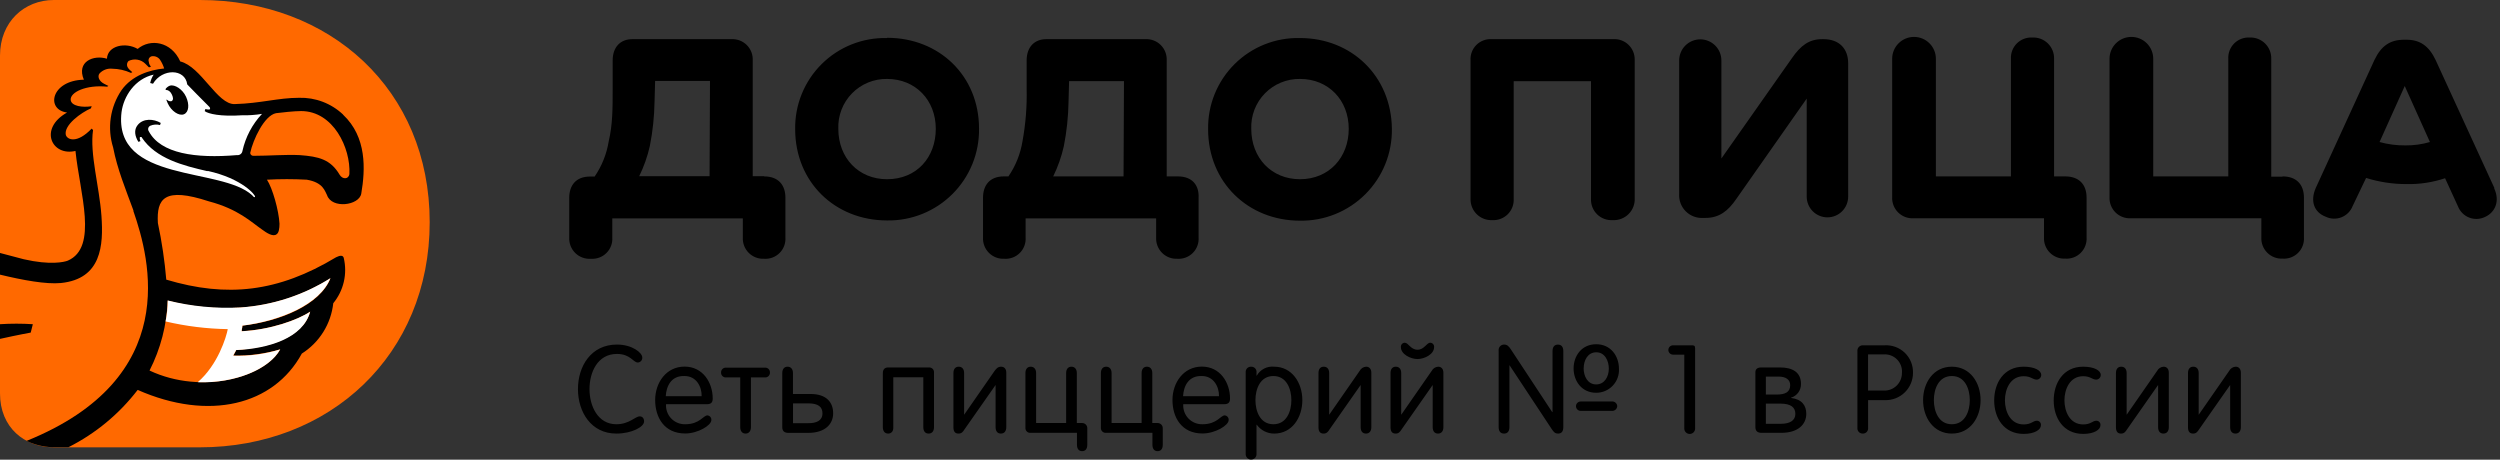
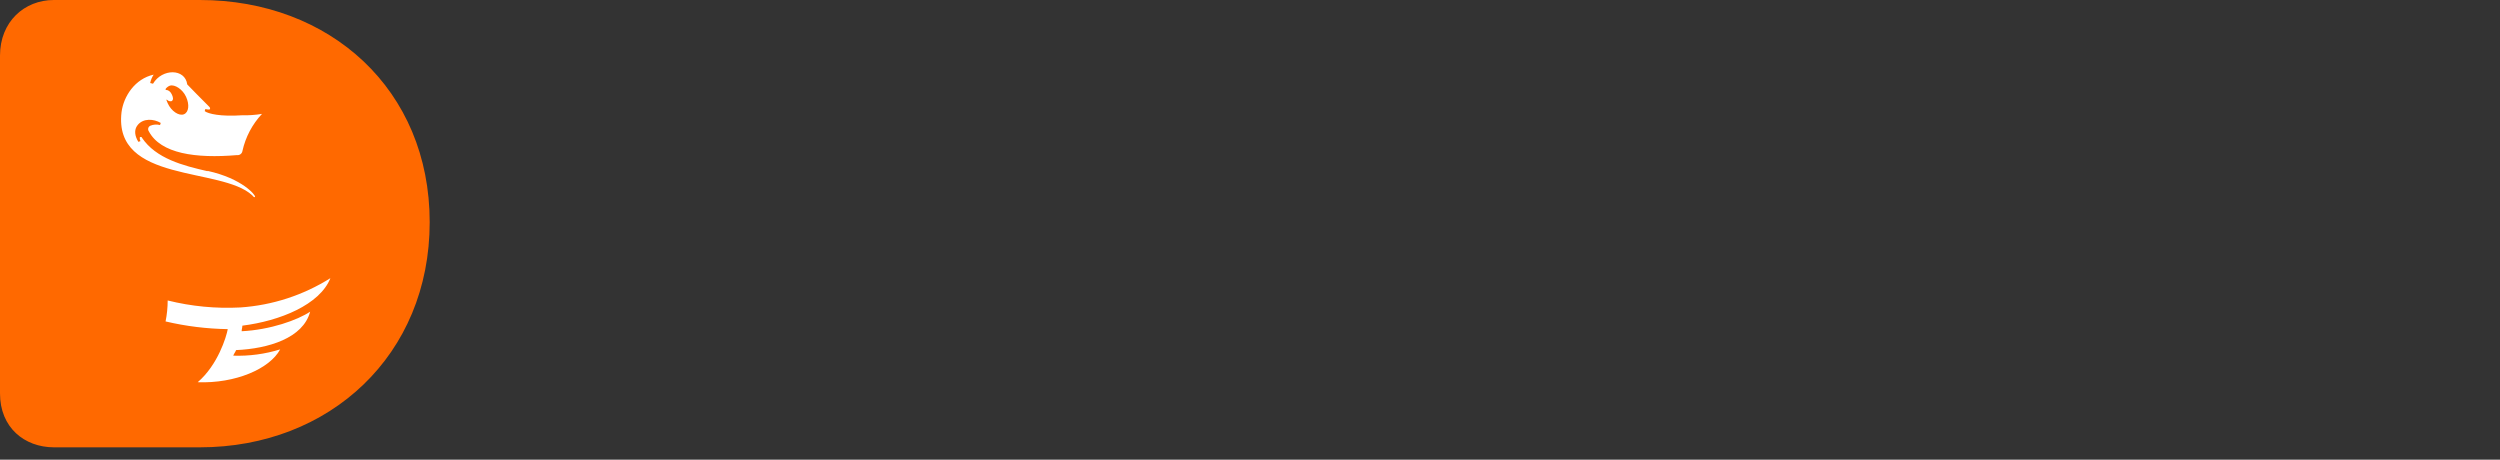
<svg xmlns="http://www.w3.org/2000/svg" width="533" height="98" viewBox="0 0 533 98" fill="none">
  <rect x="0" y="0" width="533" height="98" fill="#333333" stroke="none" />
  <g clip-path="url(#clip0_269_429)">
    <path d="M42.61 0C70.32 0 91.61 19.07 91.61 47.37C91.61 75.67 70.31 95.37 42.61 95.37H11.47C5.21 95.34 0 91.17 0 83.87V11.87C0 4.62 5.21 0 11.47 0H42.61Z" fill="#FF6900" />
-     <path d="M74.49 37.09C74.34 38.28 73 38.28 72.4 37.24C70.46 33.96 67.93 33.37 63.91 33.07C60.91 32.92 57.36 33.22 54.08 33.22C53.992 33.23 53.903 33.222 53.818 33.197C53.733 33.172 53.654 33.131 53.585 33.075C53.516 33.019 53.459 32.95 53.417 32.872C53.375 32.794 53.349 32.709 53.34 32.62C53.94 29.79 56.34 24.62 58.85 24.13C60.04 23.98 62.72 23.68 64.21 23.68C71.06 23.68 74.79 31.58 74.49 37.09ZM35.76 64.09C40.807 65.431 46.04 65.935 51.25 65.58C58.077 65.12 64.682 62.968 70.47 59.32C68.23 65 59.74 68.53 51.69 69.42C51.69 69.87 51.54 70.16 51.54 70.61C57.65 70.31 63.46 68.23 66.14 66.44C64.65 71.95 57.2 74.19 50.35 74.63C50.18 75.041 49.98 75.439 49.75 75.82C53.131 75.869 56.501 75.418 59.75 74.48C56.61 80.3 43.2 84.32 31.88 79C34.237 74.374 35.558 69.289 35.75 64.1M73.15 24.43C71.898 23.245 70.424 22.319 68.812 21.704C67.201 21.09 65.484 20.8 63.76 20.85C59.29 20.85 55.57 22.04 50.05 22.19C46.33 22.34 42.9 14.19 38.43 13.1C36.5 8.79 32 8.19 29.35 10.43C26.82 8.94 22.94 9.69 22.8 12.52C19.97 11.63 16.25 13.12 17.88 16.99C10.88 17.14 9.69 23.4 14.3 23.99C8.19 27.42 11.02 33.38 16.09 32.18C17 41.12 21 52.74 14.45 55.57C13.71 55.87 10.73 56.57 5.06 55.27C3.42 54.82 1.63 54.38 -0.01 53.93V58.55C4.91 59.74 9.82 60.64 12.99 60.34C21.63 59.45 22.08 52.34 21.63 46.04C21.18 39.74 19.1 32.78 19.84 27.72L19.54 27.42C16.41 30.7 14.33 29.8 14.03 28.76C13.58 26.67 17.31 23.99 19.39 23.1C19.39 22.95 19.54 22.8 19.54 22.65C17.6 22.95 15.22 22.65 15.07 21.31C14.92 19.67 18.35 18.03 22.82 18.48C22.97 18.48 22.97 18.33 23.12 18.33L22.23 17.88C21.04 17.28 20.74 16.24 21.23 15.65C21.568 15.287 21.987 15.007 22.452 14.833C22.917 14.659 23.416 14.597 23.91 14.65C25.291 14.668 26.653 14.971 27.91 15.54C28.06 15.54 28.06 15.39 28.21 15.39C27.91 15.09 27.47 14.79 27.32 14.5C27.149 14.283 27.063 14.01 27.08 13.733C27.096 13.457 27.214 13.196 27.41 13C27.995 12.713 28.654 12.616 29.297 12.724C29.939 12.832 30.532 13.138 30.99 13.6L31.73 14.34C31.812 14.351 31.894 14.342 31.972 14.316C32.05 14.29 32.121 14.247 32.18 14.19C31.918 13.92 31.759 13.566 31.73 13.19C31.684 13.073 31.662 12.948 31.668 12.822C31.673 12.696 31.706 12.573 31.762 12.46C31.819 12.348 31.899 12.249 31.997 12.169C32.095 12.09 32.208 12.032 32.33 12C32.668 11.941 33.016 11.98 33.333 12.111C33.649 12.242 33.923 12.46 34.12 12.74C34.5 13.316 34.797 13.942 35 14.6C31.87 14.9 28.15 16.09 25.91 19.22C24.711 20.991 23.927 23.01 23.617 25.125C23.307 27.241 23.479 29.4 24.12 31.44C25.01 36.06 26.8 40.38 28.44 44.85V45C32 55.27 38.88 80.59 5.66 94C7.383 94.828 9.26 95.284 11.17 95.34H14.6C20.372 92.431 25.414 88.257 29.35 83.13C44.55 89.83 58.35 86.41 64.35 75.38C66.202 74.211 67.766 72.639 68.926 70.781C70.087 68.923 70.812 66.828 71.05 64.65C72.142 63.323 72.912 61.762 73.301 60.088C73.689 58.414 73.686 56.673 73.29 55C73.14 54.4 72.55 54.4 71.65 54.85C59.29 62.3 48.41 63.49 35.45 59.62C35.105 55.564 34.507 51.532 33.66 47.55C33.36 42.34 35 39.8 44.54 42.93C50.8 44.57 53.63 47.4 55.86 48.93C56.86 49.67 58.24 50.57 58.99 49.93C59.44 49.63 59.59 48.74 59.59 47.7C59.44 44.87 58.1 40.1 56.91 38.31C59.738 38.156 62.572 38.156 65.4 38.31C68.98 38.91 69.27 40.84 69.72 41.59C70.72 44.59 76.57 43.82 77.02 41.29C77.91 36.08 78.21 29.22 73.15 24.46M7 69.12C4.669 68.971 2.331 68.971 0 69.12V72.25C4 71.36 6.55 70.91 6.55 70.91L7 69.12Z" fill="black" />
    <path d="M44.25 36.5C39.04 35.31 33.25 33.82 30.25 29.35C30.25 29.2 30.1 29.2 29.95 29.2C29.91 29.2 29.872 29.216 29.844 29.244C29.816 29.272 29.8 29.31 29.8 29.35C29.778 29.606 29.83 29.863 29.95 30.09L29.5 30.24C28.76 29.05 28.5 27.71 29.35 26.66C30.54 25.17 32.78 25.32 34.27 26.21L34.12 26.66C33.426 26.479 32.691 26.532 32.03 26.81C31.926 26.862 31.834 26.936 31.761 27.027C31.688 27.118 31.636 27.223 31.607 27.336C31.579 27.449 31.575 27.567 31.596 27.681C31.617 27.796 31.663 27.904 31.73 28C34.26 32.77 41.73 33.81 50.5 33.07C50.637 33.09 50.776 33.082 50.91 33.048C51.043 33.014 51.169 32.954 51.28 32.871C51.39 32.789 51.483 32.685 51.554 32.566C51.624 32.448 51.67 32.316 51.69 32.18C52.346 29.22 53.786 26.491 55.86 24.28C54.432 24.513 52.986 24.614 51.54 24.58C47.07 24.88 44.39 24.28 43.64 23.69L43.79 23.24C44.24 23.39 44.79 23.39 44.79 23.24C44.79 23.09 44.79 22.94 44.64 22.79C43.8 22 39.92 18 39.92 18C39.47 14.57 34.56 14.57 32.62 17.85L32.02 17.7C32.148 17.061 32.399 16.453 32.76 15.91C28.76 16.8 26.35 20.53 25.91 23.91C24.12 39.11 47.21 35.53 53.77 41.64C53.92 41.79 54.22 42.24 54.37 41.94C54.52 41.64 51.69 38.07 44.24 36.43M36.24 18.26C37.24 17.96 38.92 19 39.67 20.64C40.42 22.28 40.27 23.92 39.22 24.36C38.17 24.8 36.5 23.69 35.75 22C35.6 21.7 35.6 21.55 35.45 21.26H35.6C35.723 21.397 35.881 21.498 36.058 21.551C36.234 21.604 36.422 21.607 36.6 21.56C37.05 21.26 36.9 20.67 36.6 20.07C36.3 19.47 35.86 19.18 35.41 19.18L35.26 19.03C35.477 18.701 35.787 18.443 36.15 18.29M70.46 59.29C64.672 62.938 58.067 65.089 51.24 65.55C46.032 65.822 40.811 65.32 35.75 64.06C35.748 65.561 35.597 67.058 35.3 68.53C39.648 69.552 44.094 70.102 48.56 70.17C48.26 71.81 46.47 77.77 42.15 81.49C50.15 81.79 57.49 78.66 59.73 74.49C56.495 75.489 53.115 75.942 49.73 75.83C49.88 75.38 50.18 75.09 50.33 74.64C57.18 74.34 64.63 72.11 66.12 66.45C63.44 68.24 57.63 70.32 51.52 70.62C51.52 70.17 51.67 69.88 51.67 69.43C59.67 68.43 68.21 64.96 70.44 59.3" fill="white" />
-     <path d="M512.81 30.999C510.955 31.018 509.107 30.776 507.32 30.279L512.69 18.339L518.06 30.279C516.352 30.778 514.579 31.02 512.8 30.999M531.8 40.079L519.26 12.769C517.83 9.769 515.92 8.469 513.05 8.469H512.57C509.57 8.469 507.67 9.779 506.24 12.769L493.7 40.119C492.51 42.869 493.34 45.259 495.85 46.209C496.372 46.458 496.94 46.596 497.518 46.615C498.096 46.634 498.672 46.534 499.209 46.321C499.747 46.108 500.235 45.787 500.643 45.377C501.051 44.967 501.37 44.478 501.58 43.939L504.45 37.939C507.234 38.809 510.134 39.25 513.05 39.249C515.848 39.309 518.636 38.886 521.29 37.999L524.04 43.999C524.251 44.538 524.57 45.027 524.978 45.437C525.386 45.847 525.873 46.169 526.411 46.381C526.949 46.594 527.524 46.694 528.102 46.675C528.68 46.656 529.248 46.518 529.77 46.269C532.04 45.269 532.99 42.809 531.77 40.179M486.62 37.669H484.23V12.529C484.246 11.922 484.137 11.319 483.909 10.756C483.681 10.193 483.34 9.684 482.906 9.259C482.473 8.834 481.956 8.502 481.389 8.286C480.822 8.069 480.217 7.971 479.61 7.999C479.006 7.967 478.401 8.063 477.836 8.28C477.271 8.497 476.758 8.83 476.33 9.259C475.902 9.687 475.568 10.2 475.351 10.765C475.134 11.33 475.039 11.935 475.07 12.539V37.609H459.07V12.529C459.07 11.293 458.579 10.108 457.705 9.234C456.831 8.36 455.646 7.869 454.41 7.869C453.174 7.869 451.989 8.36 451.115 9.234C450.241 10.108 449.75 11.293 449.75 12.529V41.999C449.719 42.604 449.814 43.208 450.031 43.773C450.248 44.338 450.582 44.852 451.01 45.28C451.438 45.708 451.951 46.041 452.516 46.258C453.081 46.475 453.686 46.571 454.29 46.539H482.12V50.599C482.089 51.204 482.184 51.808 482.401 52.373C482.618 52.938 482.952 53.452 483.38 53.88C483.808 54.308 484.321 54.641 484.886 54.858C485.451 55.075 486.056 55.171 486.66 55.139C487.267 55.181 487.876 55.092 488.445 54.878C489.015 54.664 489.532 54.331 489.962 53.901C490.392 53.471 490.726 52.954 490.939 52.384C491.153 51.815 491.242 51.206 491.2 50.599V42.149C491.2 39.149 489.41 37.609 486.66 37.609M440.32 37.609H437.93V12.529C437.946 11.919 437.836 11.312 437.606 10.746C437.375 10.181 437.03 9.669 436.593 9.243C436.155 8.818 435.634 8.487 435.062 8.273C434.49 8.059 433.88 7.966 433.27 7.999C432.666 7.967 432.061 8.063 431.496 8.28C430.931 8.497 430.418 8.83 429.99 9.259C429.562 9.687 429.228 10.2 429.011 10.765C428.794 11.33 428.699 11.935 428.73 12.539V37.609H412.73V12.529C412.73 11.293 412.239 10.108 411.365 9.234C410.491 8.36 409.306 7.869 408.07 7.869C406.834 7.869 405.649 8.36 404.775 9.234C403.901 10.108 403.41 11.293 403.41 12.529V41.999C403.379 42.604 403.474 43.208 403.691 43.773C403.908 44.338 404.242 44.852 404.67 45.28C405.098 45.708 405.611 46.041 406.176 46.258C406.741 46.475 407.346 46.571 407.95 46.539H435.78V50.599C435.749 51.204 435.844 51.808 436.061 52.373C436.278 52.938 436.612 53.452 437.04 53.88C437.468 54.308 437.981 54.641 438.546 54.858C439.111 55.075 439.716 55.171 440.32 55.139C440.927 55.181 441.536 55.092 442.105 54.878C442.675 54.664 443.192 54.331 443.622 53.901C444.053 53.471 444.386 52.954 444.599 52.384C444.813 51.815 444.902 51.206 444.86 50.599V42.149C444.86 39.149 443.07 37.609 440.32 37.609ZM388.84 8.349H388.48C385.73 8.349 383.94 9.659 382.03 12.409L367 33.789V12.889C367 11.696 366.526 10.551 365.682 9.707C364.838 8.863 363.694 8.389 362.5 8.389C361.307 8.389 360.162 8.863 359.318 9.707C358.474 10.551 358 11.696 358 12.889V41.319C357.955 42.006 358.056 42.695 358.298 43.339C358.54 43.983 358.917 44.568 359.404 45.055C359.891 45.542 360.476 45.919 361.12 46.161C361.765 46.403 362.453 46.505 363.14 46.459H363.62C366.49 46.459 368.4 45.029 370.19 42.399L385.19 21.019V41.919C385.19 43.091 385.656 44.216 386.485 45.045C387.314 45.873 388.438 46.339 389.61 46.339C390.782 46.339 391.907 45.873 392.736 45.045C393.565 44.216 394.03 43.091 394.03 41.919V13.489C394.03 10.379 392.12 8.349 388.77 8.349M343.86 8.349H318.06C317.453 8.308 316.845 8.397 316.275 8.61C315.705 8.824 315.188 9.157 314.758 9.587C314.328 10.017 313.995 10.534 313.781 11.104C313.568 11.674 313.479 12.282 313.52 12.889V42.389C313.503 43 313.612 43.609 313.842 44.175C314.071 44.742 314.416 45.255 314.854 45.682C315.292 46.108 315.814 46.44 316.386 46.654C316.959 46.869 317.57 46.963 318.18 46.929C318.785 46.961 319.389 46.865 319.954 46.648C320.519 46.431 321.033 46.098 321.461 45.67C321.889 45.242 322.222 44.728 322.439 44.163C322.656 43.598 322.752 42.994 322.72 42.389V17.309H339.2V42.389C339.173 43.003 339.276 43.615 339.503 44.186C339.729 44.757 340.074 45.274 340.514 45.703C340.953 46.131 341.479 46.462 342.056 46.673C342.633 46.885 343.247 46.972 343.86 46.929C344.48 46.959 345.099 46.859 345.678 46.636C346.257 46.412 346.783 46.07 347.222 45.631C347.661 45.192 348.003 44.666 348.227 44.087C348.45 43.508 348.55 42.889 348.52 42.269V12.769C348.535 12.164 348.422 11.563 348.19 11.004C347.957 10.445 347.61 9.941 347.171 9.525C346.732 9.108 346.211 8.789 345.64 8.586C345.07 8.384 344.464 8.303 343.86 8.349ZM277.16 38.209C271.07 38.209 266.77 33.669 266.77 27.459C266.717 26.069 266.948 24.683 267.448 23.385C267.948 22.087 268.708 20.905 269.68 19.91C270.652 18.916 271.817 18.129 273.103 17.6C274.389 17.07 275.769 16.808 277.16 16.829C283.25 16.829 287.55 21.369 287.55 27.459C287.55 33.549 283.37 38.209 277.16 38.209ZM277.16 8.109C274.581 8.047 272.015 8.507 269.618 9.461C267.221 10.416 265.042 11.846 263.212 13.665C261.382 15.484 259.938 17.654 258.969 20.046C257.999 22.437 257.524 24.999 257.57 27.579C257.57 38.809 266.05 47.049 277.16 47.049C279.744 47.088 282.309 46.608 284.703 45.638C287.097 44.667 289.273 43.225 291.1 41.398C292.927 39.572 294.368 37.396 295.339 35.002C296.309 32.608 296.789 30.043 296.75 27.459C296.63 16.229 288.15 8.109 277.16 8.109ZM239.54 37.609H224.54C225.548 35.556 226.31 33.391 226.81 31.159C227.423 28.048 227.757 24.889 227.81 21.719L227.93 17.299H239.63L239.54 37.609ZM251.13 37.609H248.74V12.889C248.772 12.285 248.676 11.68 248.459 11.115C248.242 10.55 247.909 10.037 247.481 9.609C247.053 9.18 246.54 8.847 245.974 8.63C245.409 8.413 244.805 8.317 244.2 8.349H223.06C220.55 8.349 218.88 10.019 218.88 12.889V18.889C218.97 22.643 218.675 26.396 218 30.089C217.565 32.786 216.541 35.353 215 37.609H214C211 37.609 209.58 39.519 209.58 42.149V50.629C209.549 51.234 209.644 51.838 209.861 52.403C210.078 52.968 210.412 53.482 210.84 53.91C211.268 54.338 211.781 54.671 212.346 54.888C212.911 55.105 213.516 55.201 214.12 55.169C214.727 55.211 215.336 55.121 215.905 54.908C216.475 54.694 216.992 54.361 217.422 53.931C217.852 53.501 218.186 52.984 218.399 52.414C218.613 51.845 218.702 51.236 218.66 50.629V46.569H246.49V50.629C246.459 51.231 246.554 51.833 246.769 52.396C246.984 52.959 247.315 53.471 247.74 53.898C248.164 54.326 248.674 54.66 249.235 54.879C249.797 55.097 250.398 55.197 251 55.169C251.607 55.211 252.216 55.121 252.785 54.908C253.355 54.694 253.872 54.361 254.302 53.931C254.732 53.501 255.066 52.984 255.279 52.414C255.493 51.845 255.582 51.236 255.54 50.629V42.149C255.66 39.519 254.23 37.609 251.12 37.609M189.12 38.209C183.03 38.209 178.73 33.669 178.73 27.459C178.677 26.069 178.908 24.683 179.408 23.385C179.908 22.087 180.668 20.905 181.64 19.91C182.612 18.916 183.777 18.129 185.063 17.6C186.349 17.07 187.729 16.808 189.12 16.829C195.21 16.829 199.51 21.369 199.51 27.459C199.51 33.549 195.45 38.209 189.12 38.209ZM189.12 8.109C186.541 8.047 183.975 8.507 181.578 9.461C179.181 10.416 177.002 11.846 175.172 13.665C173.342 15.484 171.898 17.654 170.929 20.046C169.959 22.437 169.484 24.999 169.53 27.579C169.55 38.809 178 46.999 189.14 46.999C191.724 47.038 194.289 46.558 196.683 45.588C199.077 44.617 201.253 43.175 203.08 41.349C204.907 39.522 206.348 37.346 207.319 34.952C208.289 32.557 208.769 29.992 208.73 27.409C208.73 16.179 200.25 8.059 189.14 8.059M151.28 37.559H136.28C137.288 35.506 138.05 33.341 138.55 31.109C139.163 27.998 139.497 24.839 139.55 21.669L139.67 17.249H151.37L151.28 37.559ZM162.87 37.559H160.48V12.889C160.512 12.285 160.416 11.68 160.199 11.115C159.982 10.55 159.649 10.037 159.221 9.609C158.793 9.18 158.28 8.847 157.714 8.63C157.149 8.413 156.545 8.317 155.94 8.349H134.8C132.29 8.349 130.62 10.019 130.62 12.889V18.889C130.62 23.189 130.62 26.529 129.78 30.119C129.345 32.816 128.321 35.383 126.78 37.639H125.78C122.78 37.639 121.36 39.549 121.36 42.179V50.659C121.332 51.27 121.433 51.88 121.658 52.449C121.883 53.018 122.226 53.533 122.664 53.959C123.103 54.386 123.627 54.714 124.202 54.922C124.777 55.131 125.39 55.215 126 55.169C126.607 55.211 127.216 55.121 127.785 54.908C128.355 54.694 128.872 54.361 129.302 53.931C129.732 53.501 130.066 52.984 130.279 52.414C130.493 51.845 130.582 51.236 130.54 50.629V46.569H158.37V50.629C158.339 51.234 158.434 51.838 158.651 52.403C158.868 52.968 159.202 53.482 159.63 53.91C160.058 54.338 160.571 54.671 161.136 54.888C161.701 55.105 162.306 55.201 162.91 55.169C163.517 55.211 164.126 55.121 164.695 54.908C165.265 54.694 165.782 54.361 166.212 53.931C166.642 53.501 166.976 52.984 167.189 52.414C167.403 51.845 167.492 51.236 167.45 50.629V42.149C167.45 39.519 166.02 37.609 162.91 37.609M131.4 90.449C134.2 90.449 135.4 88.769 136.4 88.769C136.95 88.769 137.32 89.189 137.32 89.849C137.32 91.029 134.67 92.439 131.4 92.439C126 92.439 123.22 87.799 123.22 82.949C123.22 78.099 126 73.459 131.53 73.459C134.83 73.459 136.93 75.239 136.93 76.189C136.944 76.324 136.93 76.46 136.89 76.589C136.85 76.718 136.783 76.838 136.696 76.94C136.608 77.043 136.5 77.127 136.379 77.187C136.257 77.247 136.125 77.282 135.99 77.289C134.99 77.289 134.42 75.459 131.53 75.459C127.39 75.459 125.68 79.389 125.68 82.959C125.68 86.529 127.44 90.449 131.4 90.449ZM146.1 90.449C149.17 90.449 149.95 88.559 150.82 88.559C150.941 88.569 151.059 88.603 151.167 88.659C151.275 88.715 151.37 88.791 151.448 88.884C151.527 88.977 151.585 89.085 151.622 89.201C151.658 89.316 151.671 89.438 151.66 89.559C151.66 90.689 148.8 92.419 146.08 92.419C141.62 92.419 139.68 88.989 139.68 85.289C139.68 81.589 142.04 78.159 145.95 78.159C149.86 78.159 151.95 81.589 151.95 84.949C151.95 85.759 151.66 86.179 150.67 86.179H142C141.962 86.735 142.041 87.293 142.232 87.817C142.422 88.341 142.72 88.819 143.106 89.221C143.492 89.623 143.958 89.94 144.473 90.151C144.989 90.363 145.543 90.464 146.1 90.449ZM145.94 80.169C143.08 80.069 142.06 82.349 141.94 84.469H149.59C149.64 82.479 148.49 80.169 145.95 80.169H145.94ZM153.73 79.389C153.729 79.244 153.758 79.101 153.818 78.968C153.877 78.836 153.965 78.718 154.074 78.623C154.183 78.528 154.312 78.458 154.451 78.418C154.591 78.377 154.737 78.367 154.88 78.389H163C163.144 78.367 163.29 78.377 163.429 78.418C163.568 78.458 163.697 78.528 163.806 78.623C163.916 78.718 164.003 78.836 164.063 78.968C164.122 79.101 164.152 79.244 164.15 79.389C164.163 79.54 164.141 79.691 164.086 79.832C164.031 79.973 163.945 80.1 163.835 80.203C163.724 80.306 163.591 80.383 163.447 80.427C163.302 80.471 163.15 80.482 163 80.459H160.1V91.079C160.1 91.919 159.65 92.439 158.95 92.439C158.25 92.439 157.82 91.919 157.82 91.079V80.459H154.88C154.731 80.482 154.578 80.471 154.434 80.427C154.289 80.383 154.156 80.306 154.046 80.203C153.935 80.1 153.849 79.973 153.794 79.832C153.74 79.691 153.718 79.54 153.73 79.389ZM177.63 88.119C177.63 90.319 176.03 92.289 172.31 92.289H168.09C167.2 92.289 166.78 91.869 166.78 91.079V79.539C166.78 78.699 167.2 78.179 167.91 78.179C168.62 78.179 169.06 78.699 169.06 79.539V83.999H172.83C176.14 83.999 177.63 85.729 177.63 88.119ZM175.35 88.119C175.35 86.759 174.46 85.999 172.35 85.999H169.07V90.219H172.35C174 90.239 175.35 89.709 175.35 88.139V88.119ZM189.35 92.439C188.64 92.439 188.22 91.919 188.22 91.079V79.569C188.22 78.729 188.64 78.339 189.37 78.339H198.13C198.395 78.339 198.65 78.445 198.837 78.632C199.025 78.82 199.13 79.074 199.13 79.339V91.079C199.13 91.919 198.71 92.439 197.98 92.439C197.25 92.439 196.85 91.919 196.85 91.079V80.439H190.45V91.079C190.5 91.919 190.05 92.439 189.35 92.439ZM204.34 92.439C203.68 92.439 203.27 92.069 203.27 91.099V79.539C203.27 78.669 203.69 78.179 204.4 78.179C205.11 78.179 205.55 78.679 205.55 79.539V88.429L212.05 79.069C212.44 78.549 212.78 78.179 213.44 78.179C214.1 78.179 214.54 78.629 214.54 79.459V91.079C214.54 91.919 214.12 92.439 213.39 92.439C212.66 92.439 212.26 91.919 212.26 91.079V82.079L205.65 91.519C205.26 92.129 205 92.439 204.34 92.439ZM218.62 91.289V79.539C218.62 78.699 219.04 78.179 219.75 78.179C220.46 78.179 220.9 78.699 220.9 79.539V90.189H227.3V79.539C227.3 78.699 227.72 78.179 228.43 78.179C229.14 78.179 229.58 78.699 229.58 79.539V90.189H230.68C230.83 90.183 230.98 90.209 231.119 90.264C231.259 90.319 231.386 90.402 231.492 90.508C231.598 90.614 231.681 90.74 231.736 90.88C231.79 91.02 231.816 91.169 231.81 91.319V94.829C231.81 95.719 231.39 96.189 230.71 96.189C230.03 96.189 229.61 95.719 229.61 94.829V92.279H219.67C219.536 92.286 219.401 92.265 219.274 92.219C219.148 92.172 219.032 92.1 218.934 92.008C218.836 91.915 218.758 91.804 218.704 91.681C218.65 91.557 218.621 91.424 218.62 91.289ZM234.71 91.289V79.539C234.71 78.699 235.13 78.179 235.84 78.179C236.55 78.179 236.99 78.699 236.99 79.539V90.189H243.39V79.539C243.39 78.699 243.81 78.179 244.52 78.179C245.23 78.179 245.67 78.699 245.67 79.539V90.189H246.77C246.92 90.183 247.07 90.209 247.209 90.264C247.349 90.319 247.476 90.402 247.582 90.508C247.688 90.614 247.771 90.74 247.826 90.88C247.88 91.02 247.906 91.169 247.9 91.319V94.829C247.9 95.719 247.48 96.189 246.8 96.189C246.12 96.189 245.7 95.719 245.7 94.829V92.279H235.76C235.626 92.286 235.491 92.265 235.364 92.219C235.238 92.172 235.122 92.1 235.024 92.008C234.926 91.915 234.848 91.804 234.794 91.681C234.74 91.557 234.711 91.424 234.71 91.289ZM256.39 90.449C259.46 90.449 260.24 88.559 261.11 88.559C261.231 88.569 261.349 88.603 261.457 88.659C261.565 88.715 261.66 88.791 261.738 88.884C261.817 88.977 261.875 89.085 261.912 89.201C261.948 89.316 261.961 89.438 261.95 89.559C261.95 90.689 259.09 92.419 256.37 92.419C251.91 92.419 249.97 88.989 249.97 85.289C249.97 81.589 252.33 78.159 256.24 78.159C260.15 78.159 262.24 81.589 262.24 84.949C262.24 85.759 261.95 86.179 260.95 86.179H252.27C252.232 86.737 252.311 87.296 252.503 87.822C252.695 88.347 252.994 88.826 253.382 89.229C253.771 89.631 254.239 89.948 254.757 90.158C255.275 90.368 255.831 90.467 256.39 90.449ZM256.23 80.169C253.37 80.069 252.35 82.349 252.23 84.469H259.89C259.93 82.479 258.77 80.169 256.23 80.169ZM266.74 78.179C266.9 78.172 267.059 78.2 267.207 78.261C267.355 78.322 267.488 78.413 267.598 78.53C267.707 78.647 267.79 78.786 267.84 78.938C267.891 79.089 267.908 79.25 267.89 79.409V80.089H267.94C268.306 79.443 268.854 78.918 269.515 78.578C270.176 78.239 270.921 78.1 271.66 78.179C275.44 78.179 277.66 81.609 277.66 85.309C277.66 89.009 275.48 92.439 271.66 92.439C270.934 92.443 270.218 92.273 269.571 91.945C268.924 91.616 268.365 91.138 267.94 90.549H267.89V96.709C267.905 96.87 267.886 97.032 267.835 97.185C267.784 97.338 267.701 97.479 267.593 97.598C267.484 97.717 267.352 97.813 267.204 97.878C267.056 97.943 266.897 97.977 266.735 97.977C266.574 97.977 266.414 97.943 266.267 97.878C266.119 97.813 265.986 97.717 265.878 97.598C265.769 97.479 265.686 97.338 265.635 97.185C265.584 97.032 265.565 96.87 265.58 96.709V79.409C265.563 79.249 265.58 79.088 265.631 78.935C265.682 78.783 265.766 78.643 265.876 78.526C265.986 78.409 266.121 78.317 266.27 78.258C266.419 78.198 266.58 78.171 266.74 78.179ZM271.49 90.449C274.32 90.449 275.32 87.669 275.32 85.309C275.32 82.949 274.32 80.169 271.49 80.169C268.66 80.169 267.66 82.949 267.66 85.309C267.66 87.669 268.66 90.449 271.49 90.449ZM282.18 92.439C281.52 92.439 281.1 92.069 281.1 91.099V79.539C281.1 78.669 281.52 78.179 282.23 78.179C282.94 78.179 283.38 78.679 283.38 79.539V88.429L289.88 79.069C290.014 78.812 290.213 78.595 290.457 78.439C290.701 78.283 290.981 78.193 291.27 78.179C291.9 78.179 292.37 78.629 292.37 79.459V91.079C292.37 91.919 291.95 92.439 291.22 92.439C290.49 92.439 290.09 91.919 290.09 91.079V82.079L283.48 91.519C283.1 92.129 282.81 92.439 282.18 92.439ZM297.54 92.439C296.88 92.439 296.46 92.069 296.46 91.099V79.539C296.46 78.669 296.88 78.179 297.59 78.179C298.3 78.179 298.74 78.679 298.74 79.539V88.429L305.24 79.069C305.374 78.812 305.573 78.595 305.817 78.439C306.061 78.283 306.341 78.193 306.63 78.179C307.26 78.179 307.73 78.629 307.73 79.459V91.079C307.73 91.919 307.31 92.439 306.58 92.439C305.85 92.439 305.45 91.919 305.45 91.079V82.079L298.84 91.519C298.45 92.129 298.17 92.439 297.54 92.439ZM299.48 73.069C300.29 73.069 300.74 74.559 302.21 74.559C303.68 74.559 304.12 73.069 304.94 73.069C305.056 73.074 305.17 73.103 305.275 73.153C305.38 73.204 305.473 73.275 305.549 73.364C305.625 73.452 305.682 73.554 305.717 73.665C305.751 73.776 305.763 73.894 305.75 74.009C305.75 75.559 303.65 76.549 302.21 76.549C300.77 76.549 298.67 75.549 298.67 74.009C298.658 73.894 298.669 73.776 298.704 73.665C298.738 73.554 298.795 73.452 298.871 73.364C298.947 73.275 299.041 73.204 299.145 73.153C299.25 73.103 299.364 73.074 299.48 73.069ZM332.16 92.439C331.56 92.439 331.27 92.149 330.8 91.439L321.86 77.909H321.81V91.049C321.81 91.969 321.39 92.439 320.66 92.439C319.93 92.439 319.51 91.969 319.51 91.049V74.769C319.489 74.606 319.503 74.439 319.551 74.281C319.599 74.124 319.68 73.978 319.789 73.854C319.898 73.73 320.032 73.63 320.182 73.562C320.332 73.494 320.495 73.459 320.66 73.459C321.32 73.459 321.66 73.799 322.1 74.459L330.93 87.859H331V74.859C331 73.939 331.42 73.469 332.15 73.469C332.88 73.469 333.3 73.939 333.3 74.859V91.079C333.29 92.099 332.82 92.439 332.16 92.439ZM345.16 78.599C345.2 79.26 345.104 79.922 344.878 80.544C344.652 81.167 344.301 81.736 343.846 82.218C343.392 82.699 342.844 83.083 342.236 83.344C341.628 83.606 340.972 83.74 340.31 83.739C337.19 83.739 335.49 81.199 335.49 78.549C335.49 75.899 337.19 73.389 340.31 73.389C343.43 73.389 345.16 75.929 345.16 78.599ZM344.79 86.599C344.783 86.741 344.747 86.88 344.684 87.008C344.622 87.136 344.535 87.25 344.427 87.343C344.32 87.436 344.195 87.507 344.06 87.551C343.925 87.595 343.782 87.611 343.64 87.599H337C336.735 87.599 336.481 87.494 336.293 87.306C336.106 87.119 336 86.864 336 86.599C336 86.334 336.106 86.08 336.293 85.892C336.481 85.704 336.735 85.599 337 85.599H343.61C343.759 85.581 343.91 85.594 344.053 85.638C344.197 85.683 344.329 85.757 344.442 85.856C344.554 85.956 344.644 86.078 344.706 86.214C344.768 86.351 344.8 86.499 344.8 86.649L344.79 86.599ZM337.63 78.499C337.63 80.229 338.5 81.959 340.3 81.959C342.1 81.959 343 80.279 343 78.599C343 76.919 342.16 75.109 340.33 75.109C338.5 75.109 337.64 76.819 337.64 78.549L337.63 78.499ZM355.69 74.619C355.69 74.354 355.796 74.1 355.983 73.912C356.171 73.725 356.425 73.619 356.69 73.619H360.69C361.14 73.619 361.4 73.669 361.4 74.249V91.249C361.415 91.41 361.396 91.572 361.345 91.725C361.294 91.878 361.211 92.019 361.103 92.138C360.994 92.257 360.862 92.353 360.714 92.418C360.566 92.483 360.407 92.517 360.245 92.517C360.084 92.517 359.924 92.483 359.777 92.418C359.629 92.353 359.496 92.257 359.388 92.138C359.279 92.019 359.196 91.878 359.145 91.725C359.094 91.572 359.075 91.41 359.09 91.249V75.609H356.68C356.418 75.606 356.168 75.501 355.983 75.316C355.798 75.131 355.693 74.881 355.69 74.619ZM375.51 78.339H379.51C382.13 78.339 383.97 79.339 383.97 81.849C383.986 82.503 383.787 83.145 383.404 83.675C383.022 84.206 382.476 84.597 381.85 84.789V84.839C384.18 85.129 385.1 86.469 385.1 88.219C385.1 90.529 383.29 92.279 379.78 92.279H375.56C374.67 92.279 374.25 91.859 374.25 91.069V79.519C374.2 78.729 374.62 78.339 375.51 78.339ZM381.67 82.119C381.67 80.889 380.67 80.289 379.21 80.289H376.48V84.119H378.81C380.52 84.109 381.67 83.659 381.67 82.109V82.119ZM382.77 88.249C382.77 86.889 381.88 86.049 379.55 86.049H376.48V90.349H379.76C381.54 90.339 382.77 89.689 382.77 88.249ZM397.11 92.439C396.954 92.44 396.799 92.408 396.656 92.345C396.513 92.282 396.384 92.189 396.28 92.073C396.175 91.957 396.096 91.82 396.048 91.671C395.999 91.522 395.983 91.365 396 91.209V74.879C395.982 74.712 396.001 74.543 396.056 74.383C396.111 74.224 396.2 74.079 396.318 73.959C396.435 73.838 396.578 73.745 396.736 73.687C396.894 73.628 397.062 73.605 397.23 73.619H401.79C402.582 73.572 403.376 73.689 404.12 73.965C404.864 74.241 405.542 74.668 406.112 75.22C406.682 75.772 407.131 76.437 407.43 77.172C407.729 77.907 407.872 78.696 407.85 79.489C407.852 80.269 407.697 81.042 407.393 81.76C407.09 82.479 406.645 83.129 406.085 83.673C405.526 84.216 404.862 84.641 404.134 84.922C403.407 85.203 402.63 85.335 401.85 85.309H398.28V91.209C398.298 91.37 398.28 91.532 398.229 91.686C398.177 91.839 398.093 91.979 397.981 92.096C397.87 92.213 397.734 92.305 397.584 92.364C397.433 92.423 397.272 92.449 397.11 92.439ZM405.5 79.439C405.533 78.917 405.454 78.393 405.267 77.904C405.081 77.415 404.791 76.972 404.419 76.604C404.046 76.236 403.599 75.953 403.108 75.772C402.617 75.592 402.092 75.519 401.57 75.559H398.27V83.269H401.68C402.181 83.281 402.68 83.192 403.146 83.007C403.611 82.822 404.035 82.544 404.391 82.191C404.747 81.838 405.027 81.417 405.216 80.952C405.405 80.488 405.498 79.99 405.49 79.489L405.5 79.439ZM416.13 78.179C420.06 78.179 422.26 81.609 422.26 85.309C422.26 89.009 420.06 92.439 416.13 92.439C412.2 92.439 410 88.999 410 85.309C410 81.619 412.2 78.179 416.13 78.179ZM416.13 90.449C418.96 90.449 419.96 87.669 419.96 85.309C419.96 82.949 418.96 80.169 416.13 80.169C413.3 80.169 412.3 82.949 412.3 85.309C412.3 87.669 413.3 90.449 416.13 90.449ZM431.44 78.179C433.8 78.179 435.19 78.989 435.19 79.939C435.191 80.194 435.094 80.44 434.919 80.626C434.744 80.812 434.505 80.924 434.25 80.939C433.36 80.939 433.02 80.209 431.45 80.209C428.59 80.209 427.45 82.989 427.45 85.349C427.45 87.709 428.58 90.489 431.45 90.489C433.08 90.489 433.45 89.699 434.23 89.699C434.358 89.693 434.486 89.716 434.605 89.765C434.723 89.815 434.829 89.891 434.914 89.986C435 90.082 435.062 90.196 435.098 90.319C435.134 90.443 435.141 90.573 435.12 90.699C435.12 91.569 433.84 92.509 431.45 92.509C427.2 92.509 425.16 89.079 425.16 85.379C425.16 81.679 427.19 78.179 431.44 78.179ZM444.13 78.179C446.49 78.179 447.88 78.989 447.88 79.939C447.881 80.194 447.784 80.44 447.609 80.626C447.434 80.812 447.195 80.924 446.94 80.939C446.05 80.939 445.71 80.209 444.14 80.209C441.28 80.209 440.14 82.989 440.14 85.349C440.14 87.709 441.27 90.489 444.14 90.489C445.77 90.489 446.14 89.699 446.92 89.699C447.048 89.693 447.176 89.716 447.295 89.765C447.413 89.815 447.519 89.891 447.604 89.986C447.69 90.082 447.752 90.196 447.788 90.319C447.824 90.443 447.831 90.573 447.81 90.699C447.81 91.569 446.53 92.509 444.14 92.509C439.89 92.509 437.85 89.079 437.85 85.379C437.85 81.679 439.88 78.179 444.13 78.179ZM452.2 92.439C451.54 92.439 451.12 92.069 451.12 91.099V79.539C451.12 78.669 451.54 78.179 452.25 78.179C452.96 78.179 453.4 78.679 453.4 79.539V88.429L459.9 79.069C460.034 78.812 460.233 78.595 460.477 78.439C460.721 78.283 461.001 78.193 461.29 78.179C461.92 78.179 462.39 78.629 462.39 79.459V91.079C462.39 91.919 461.97 92.439 461.24 92.439C460.51 92.439 460.11 91.919 460.11 91.079V82.079L453.5 91.519C453.11 92.129 452.83 92.439 452.2 92.439ZM467.56 92.439C466.9 92.439 466.48 92.069 466.48 91.099V79.539C466.48 78.669 466.9 78.179 467.61 78.179C468.32 78.179 468.76 78.679 468.76 79.539V88.429L475.26 79.069C475.394 78.812 475.593 78.595 475.837 78.439C476.081 78.283 476.361 78.193 476.65 78.179C477.28 78.179 477.75 78.629 477.75 79.459V91.079C477.75 91.919 477.33 92.439 476.6 92.439C475.87 92.439 475.47 91.919 475.47 91.079V82.079L468.86 91.519C468.47 92.129 468.18 92.439 467.56 92.439Z" fill="black" />
  </g>
  <defs>
    <clipPath id="clip0_269_429">
      <rect width="532.32" height="97.95" fill="white" />
    </clipPath>
  </defs>
</svg>